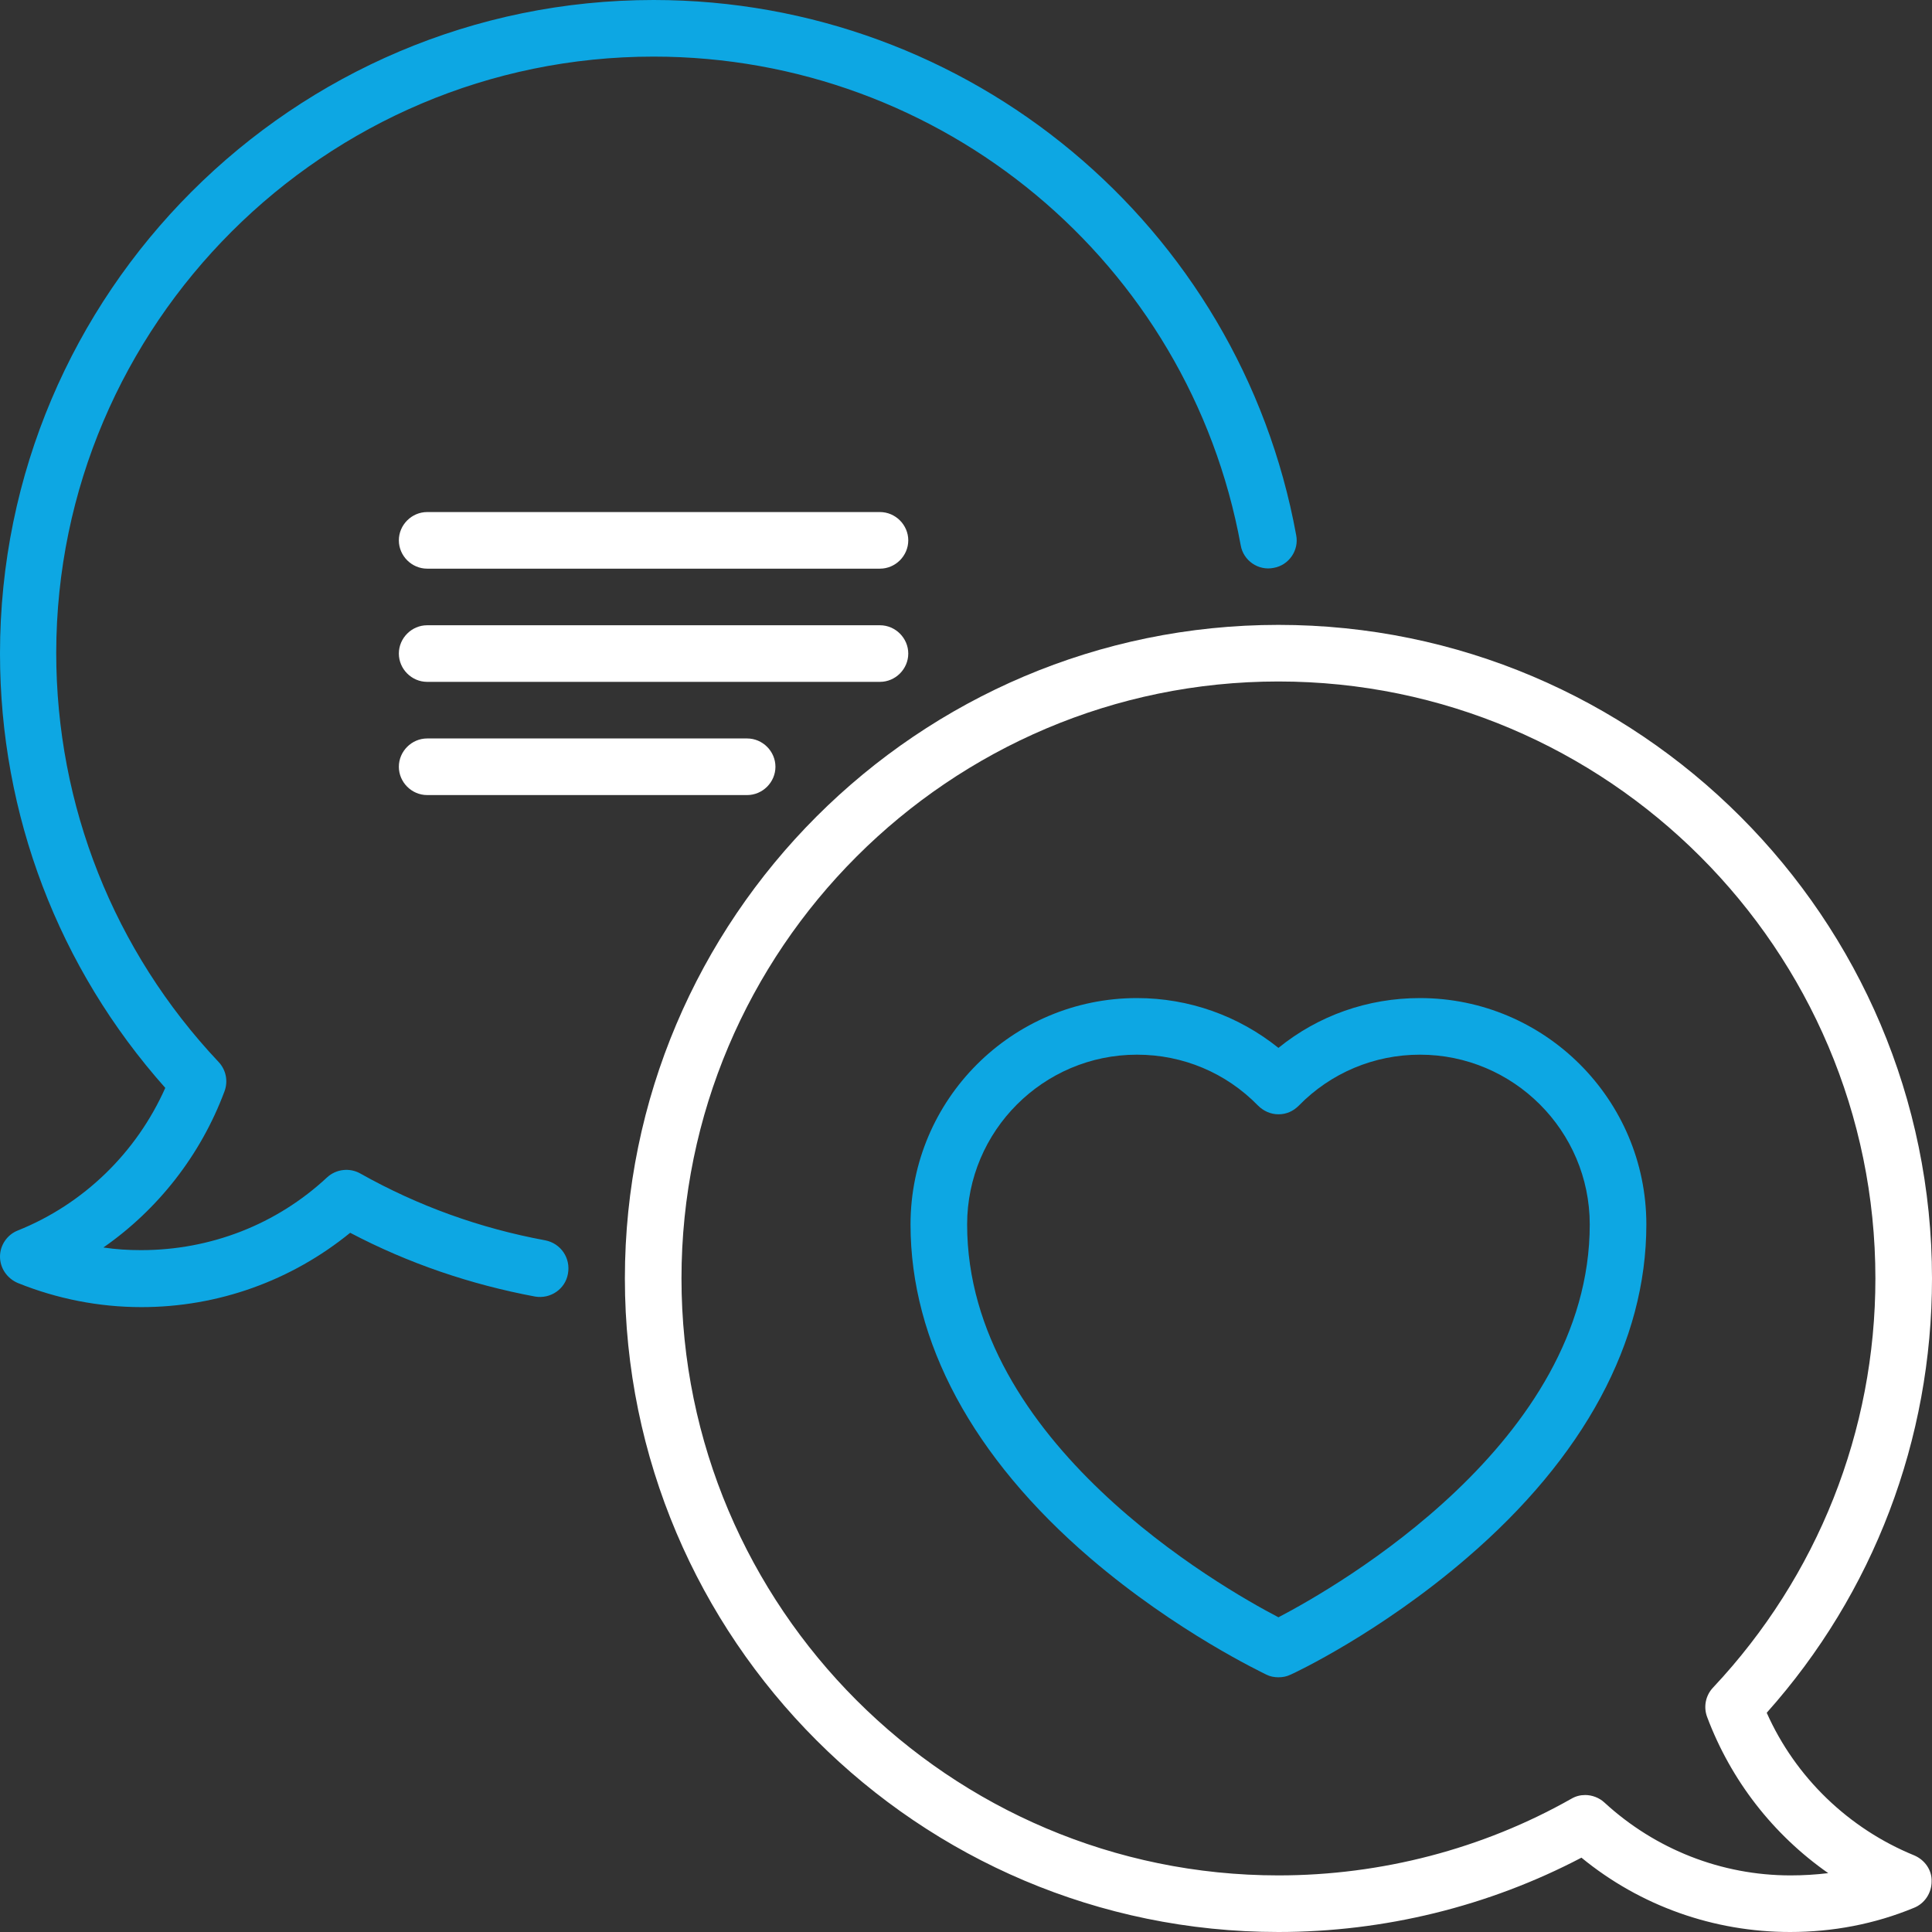
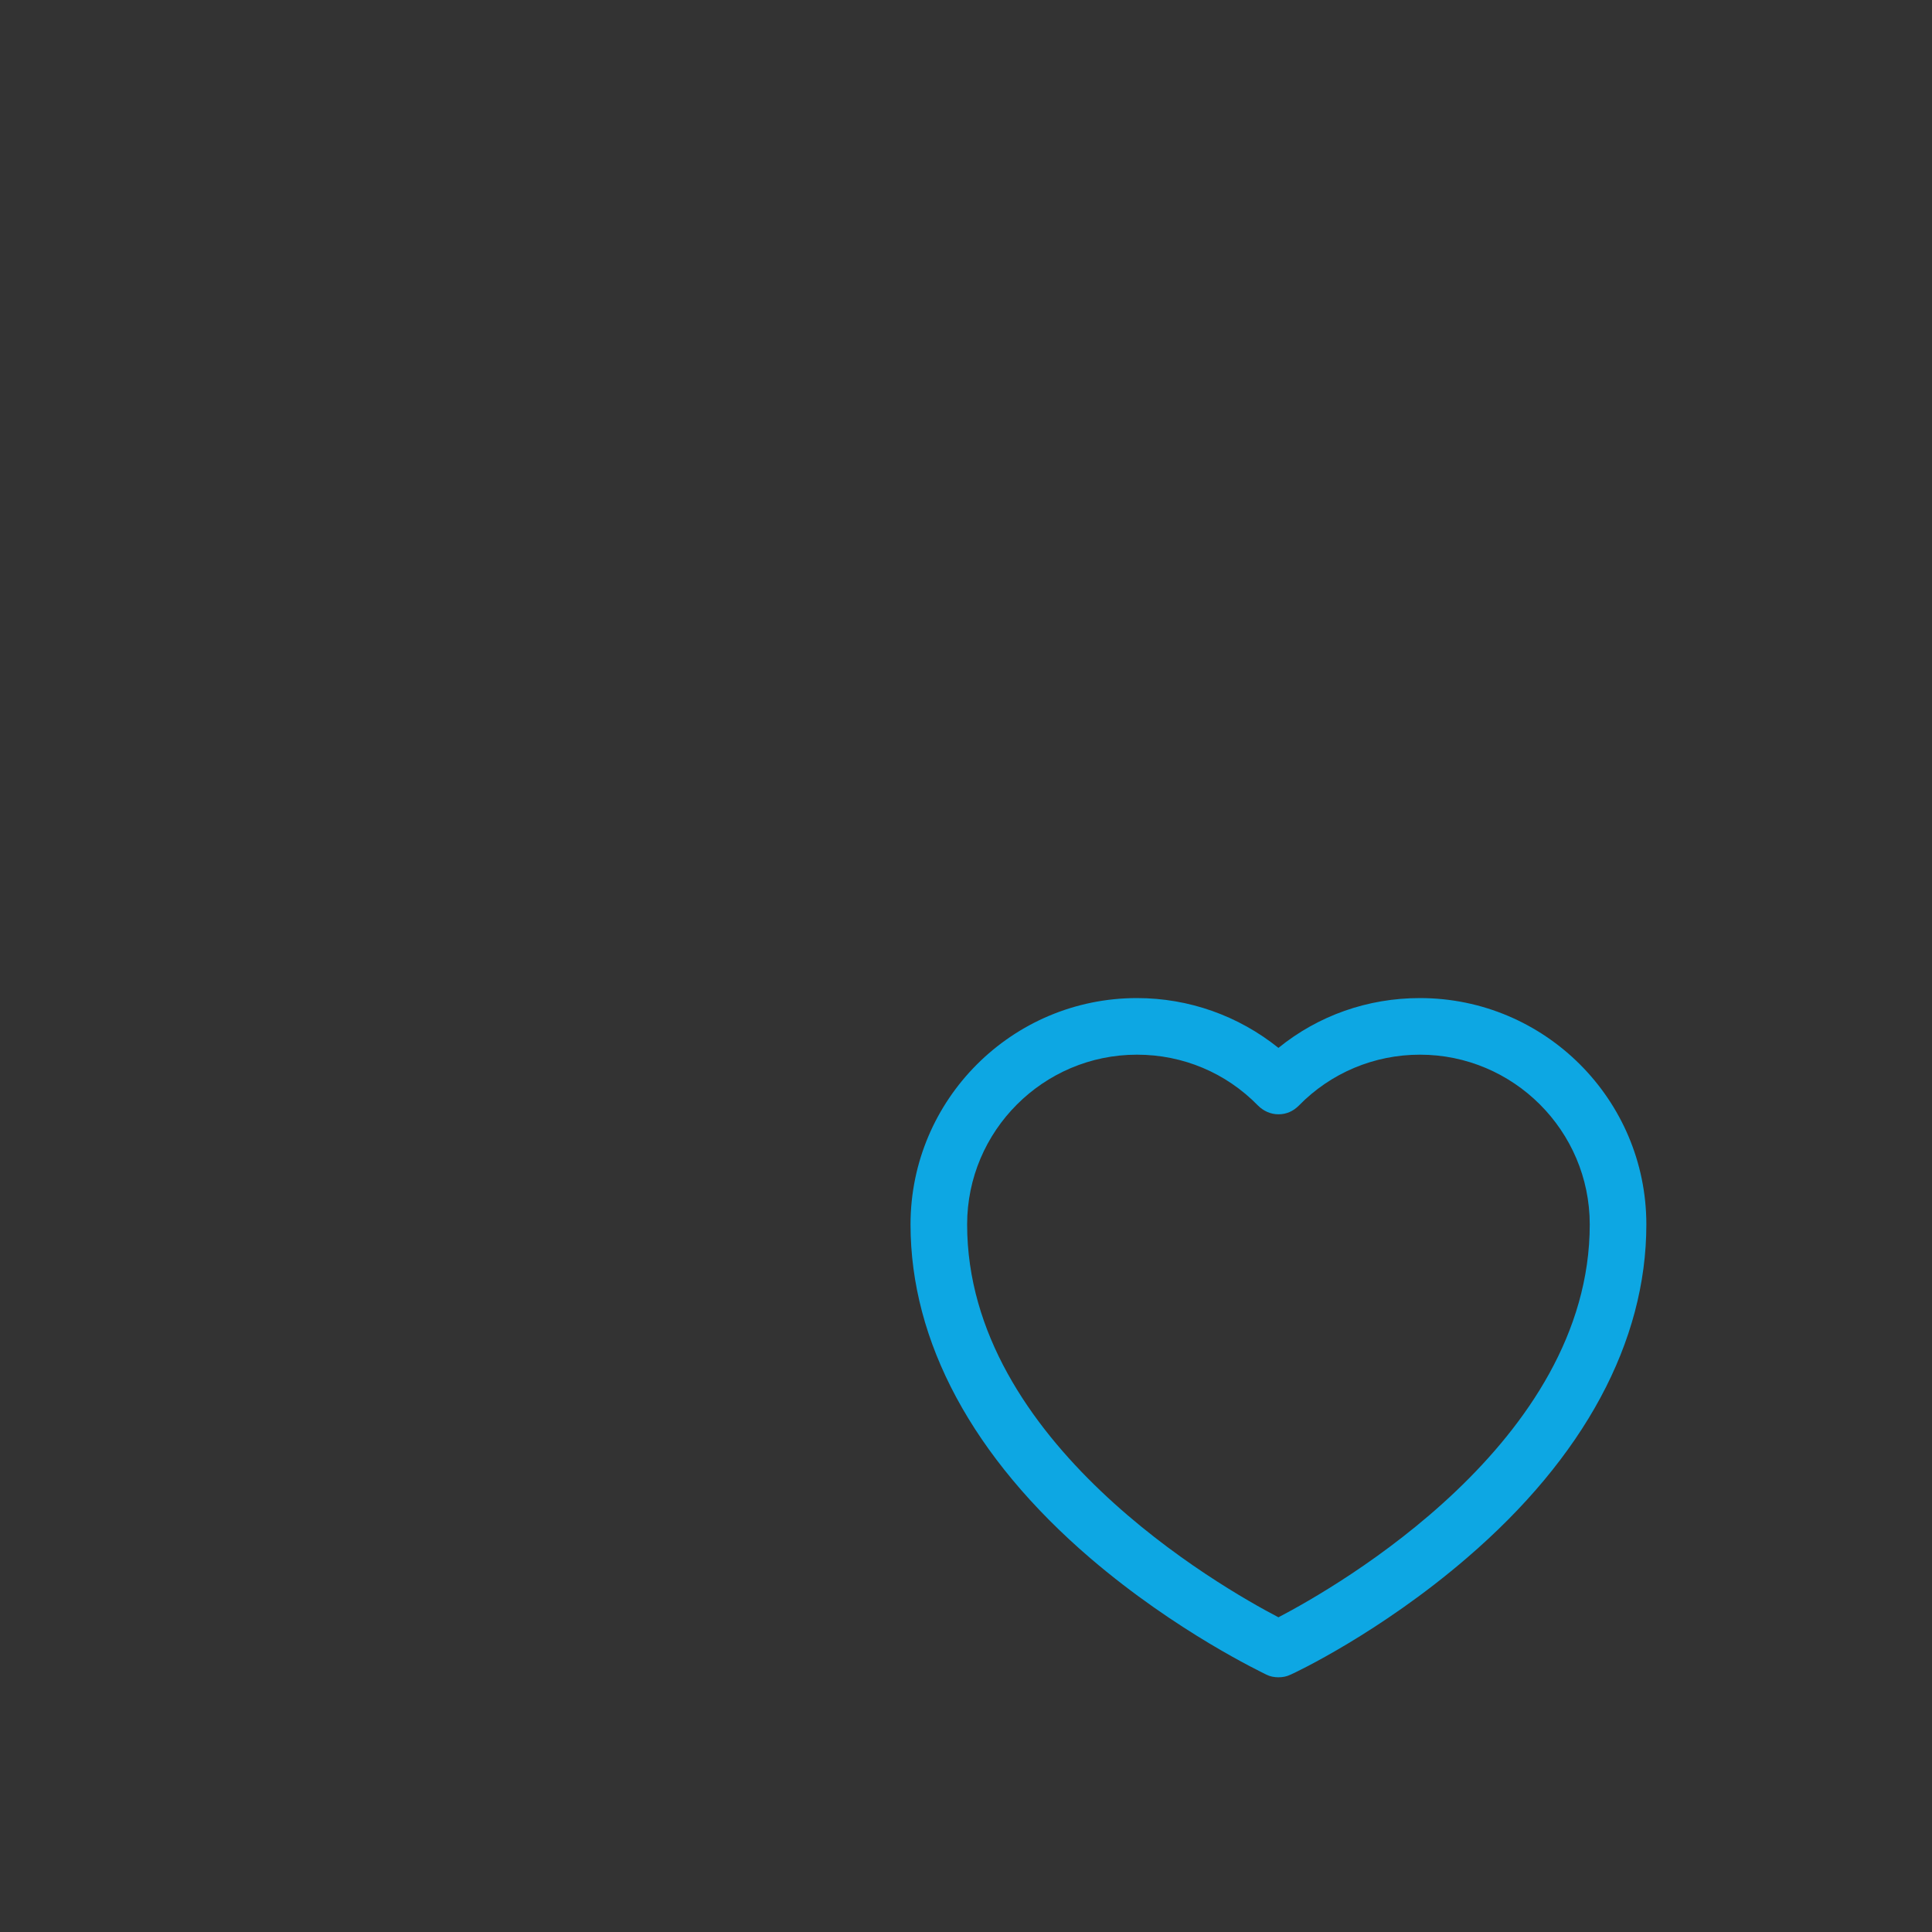
<svg xmlns="http://www.w3.org/2000/svg" id="Capa_1" x="0px" y="0px" viewBox="0 0 512 512" style="enable-background:new 0 0 512 512;" xml:space="preserve">
  <rect x="0" y="0" width="512" height="512" fill="#333333" stroke="none" />
  <style type="text/css"> .st0{fill:#FFFFFF;} .st1{fill:#0DA7E3;} </style>
  <g>
-     <path class="st0" d="M233.2,135.7h-120c-4.1,0-7.5,3.4-7.5,7.5s3.4,7.5,7.5,7.5h120c4.1,0,7.5-3.4,7.5-7.5S237.3,135.7,233.2,135.7 z" />
-     <path class="st1" d="M144.5,328.7c-17.3-3.2-33.7-9.1-49-17.7c-2.8-1.6-6.4-1.2-8.8,1c-13.4,12.5-30.9,19.3-49.3,19.3 c-3.4,0-6.7-0.2-10-0.7c14.5-10.1,25.8-24.5,32.1-41.4c1-2.7,0.4-5.7-1.6-7.8c-27.7-29.4-43-67.9-43-108.4C15,86,86,15,173.2,15 c76.4,0,141.9,54.5,155.6,129.5c0.7,4.1,4.7,6.8,8.7,6c4.1-0.7,6.8-4.7,6-8.7C328.5,59.7,256.8,0,173.2,0C77.7,0,0,77.7,0,173.2 c0,42.7,15.5,83.3,43.8,115.1c-7.6,17.1-21.6,30.8-39.1,37.8C1.9,327.2,0,330,0,333c0,3.1,1.9,5.8,4.7,7 c10.4,4.2,21.5,6.4,32.8,6.4c20.3,0,39.7-7,55.3-19.7c15.4,8.1,31.9,13.7,49,16.9c4.1,0.7,8-2,8.7-6 C151.3,333.4,148.6,329.5,144.5,328.7L144.5,328.7z" />
-     <path class="st0" d="M113.2,195.7c-4.1,0-7.5,3.4-7.5,7.5s3.4,7.5,7.5,7.5H198c4.1,0,7.5-3.4,7.5-7.5s-3.4-7.5-7.5-7.5H113.2z" />
-     <path class="st0" d="M240.7,173.2c0-4.1-3.4-7.5-7.5-7.5h-120c-4.1,0-7.5,3.4-7.5,7.5s3.4,7.5,7.5,7.5h120 C237.3,180.7,240.7,177.3,240.7,173.2z" />
    <path class="st1" d="M376.3,264.5c-13.8,0-26.9,4.6-37.5,13.2c-10.6-8.5-23.7-13.2-37.5-13.2c-33.1,0-60,26.9-60,60 c0,31.1,16.5,61.7,47.6,88.4c23,19.7,45.8,30.4,46.7,30.9c1,0.5,2.1,0.7,3.2,0.7s2.2-0.2,3.2-0.7c1-0.4,23.7-11.1,46.7-30.9 c31.1-26.7,47.6-57.3,47.6-88.4C436.3,291.4,409.4,264.5,376.3,264.5z M338.8,428.6c-15.5-8.1-82.5-46.4-82.5-104.1 c0-24.8,20.2-45,45-45c12.2,0,23.6,4.8,32.1,13.5c1.4,1.4,3.3,2.3,5.4,2.3s3.9-0.8,5.4-2.3c8.5-8.7,20-13.5,32.1-13.5 c24.8,0,45,20.2,45,45C421.3,382.2,354.3,420.5,338.8,428.6z" />
-     <path class="st0" d="M507.3,491.7c-17.4-7.1-31.5-20.7-39.1-37.8c28.3-31.7,43.8-72.4,43.8-115.1c0-95.5-77.7-173.2-173.2-173.2 s-173.2,77.7-173.2,173.2S243.3,512,338.8,512c28,0,55.7-6.8,80.3-19.7c15.6,12.8,35.1,19.7,55.3,19.7c11.3,0,22.4-2.1,32.8-6.4 c2.8-1.1,4.7-3.9,4.7-7C512,495.6,510.1,492.9,507.3,491.7L507.3,491.7z M474.5,497c-18.3,0-35.8-6.9-49.3-19.3 c-1.4-1.3-3.3-2-5.1-2c-1.3,0-2.5,0.3-3.7,1C392.9,490,366,497,338.8,497c-87.2,0-158.2-71-158.2-158.2s71-158.2,158.2-158.2 S497,251.6,497,338.8c0,40.4-15.3,78.9-43,108.4c-2,2.1-2.6,5.1-1.6,7.8c6.3,16.8,17.5,31.2,32.1,41.4 C481.2,496.8,477.9,497,474.5,497z" />
  </g>
</svg>